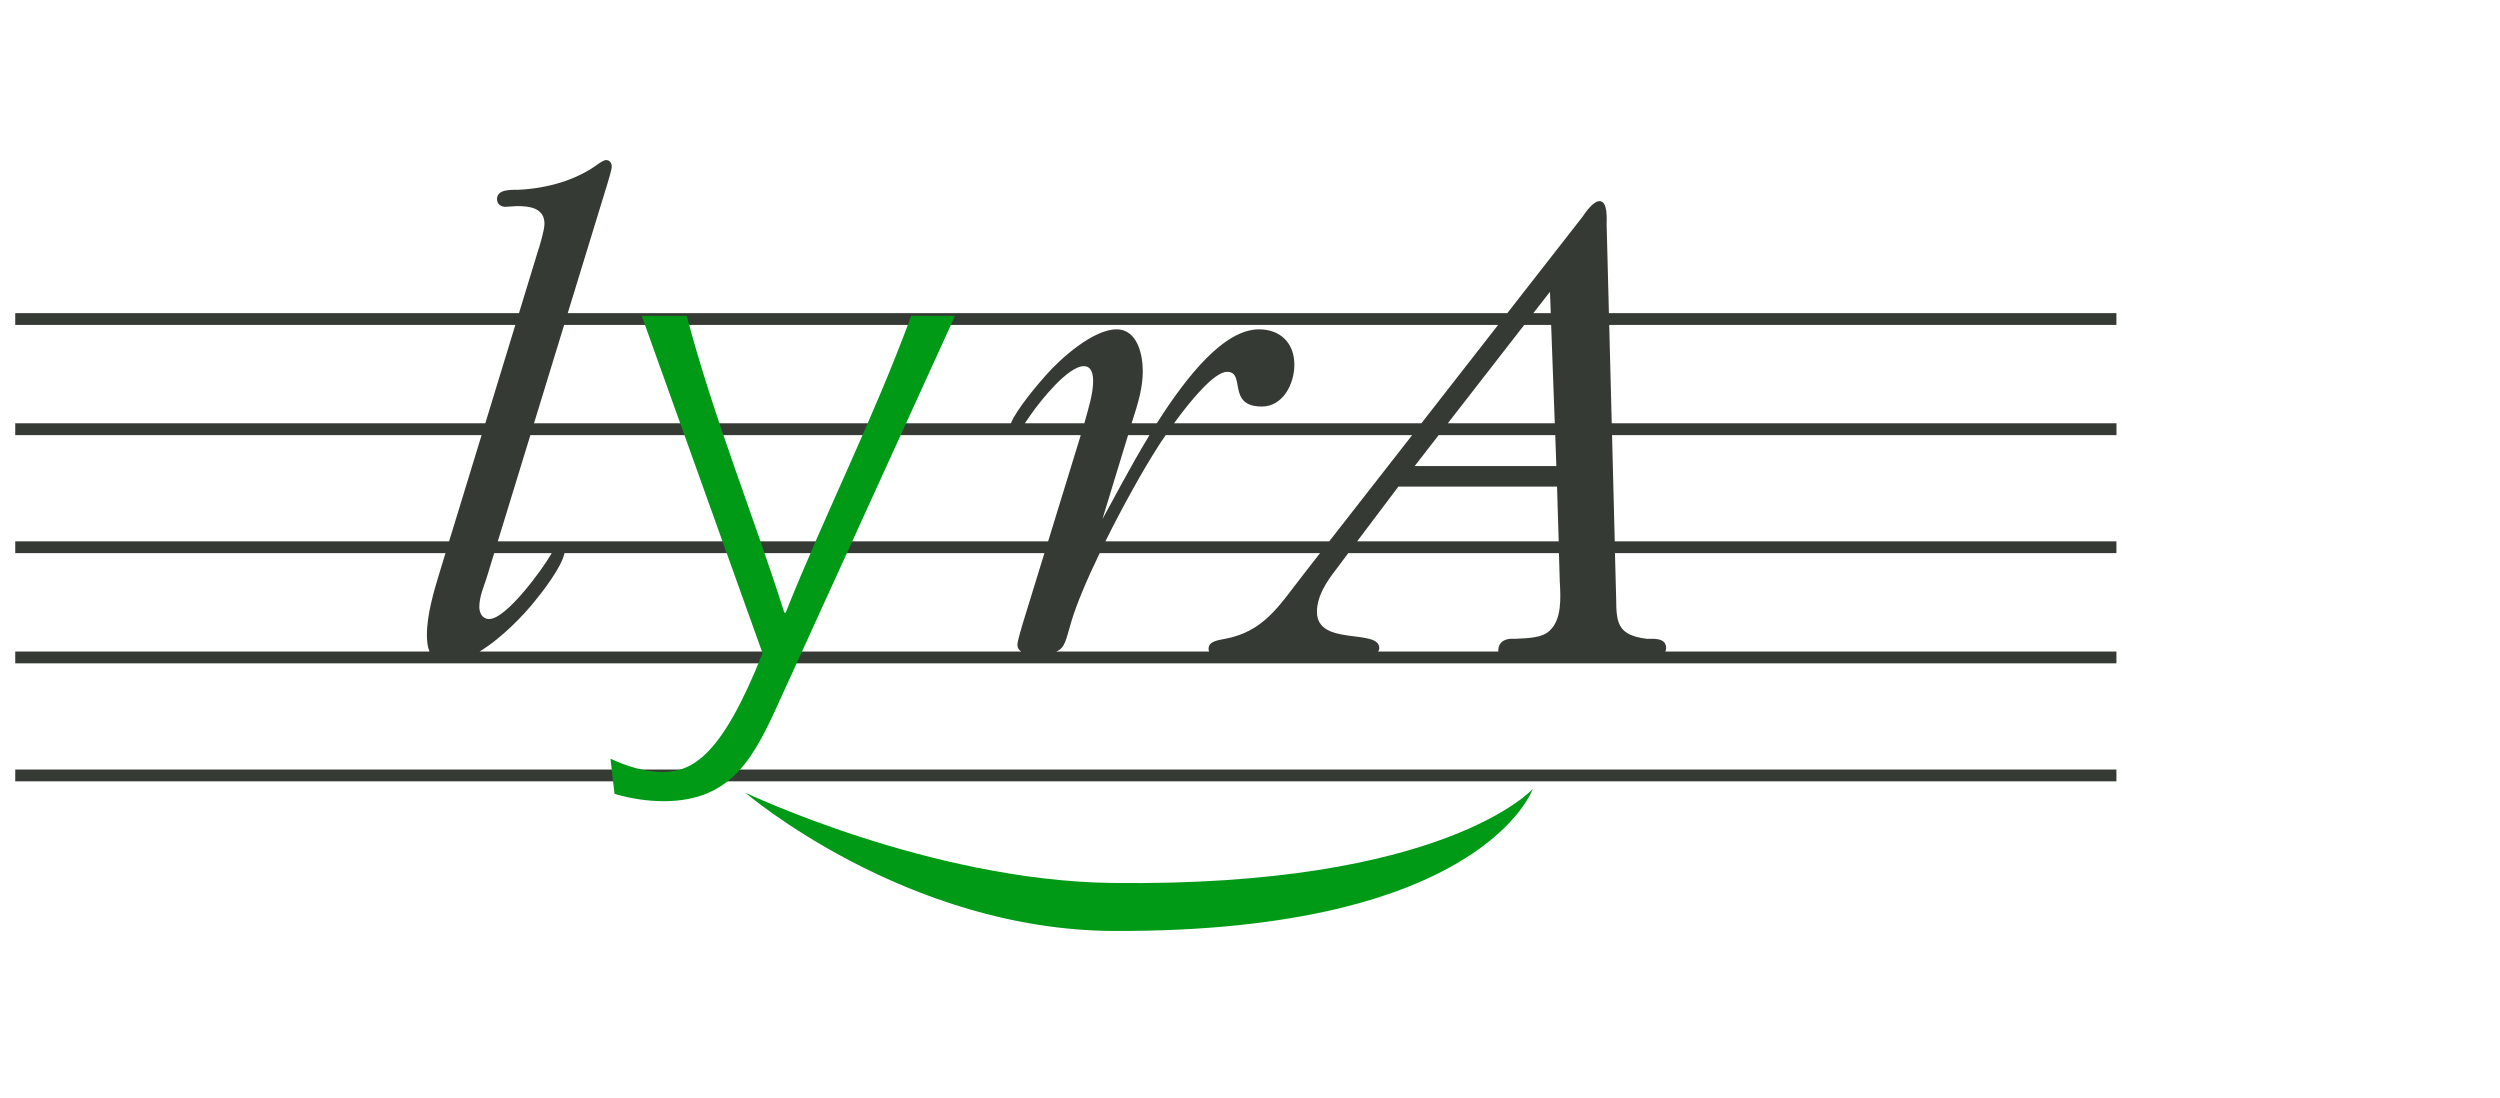
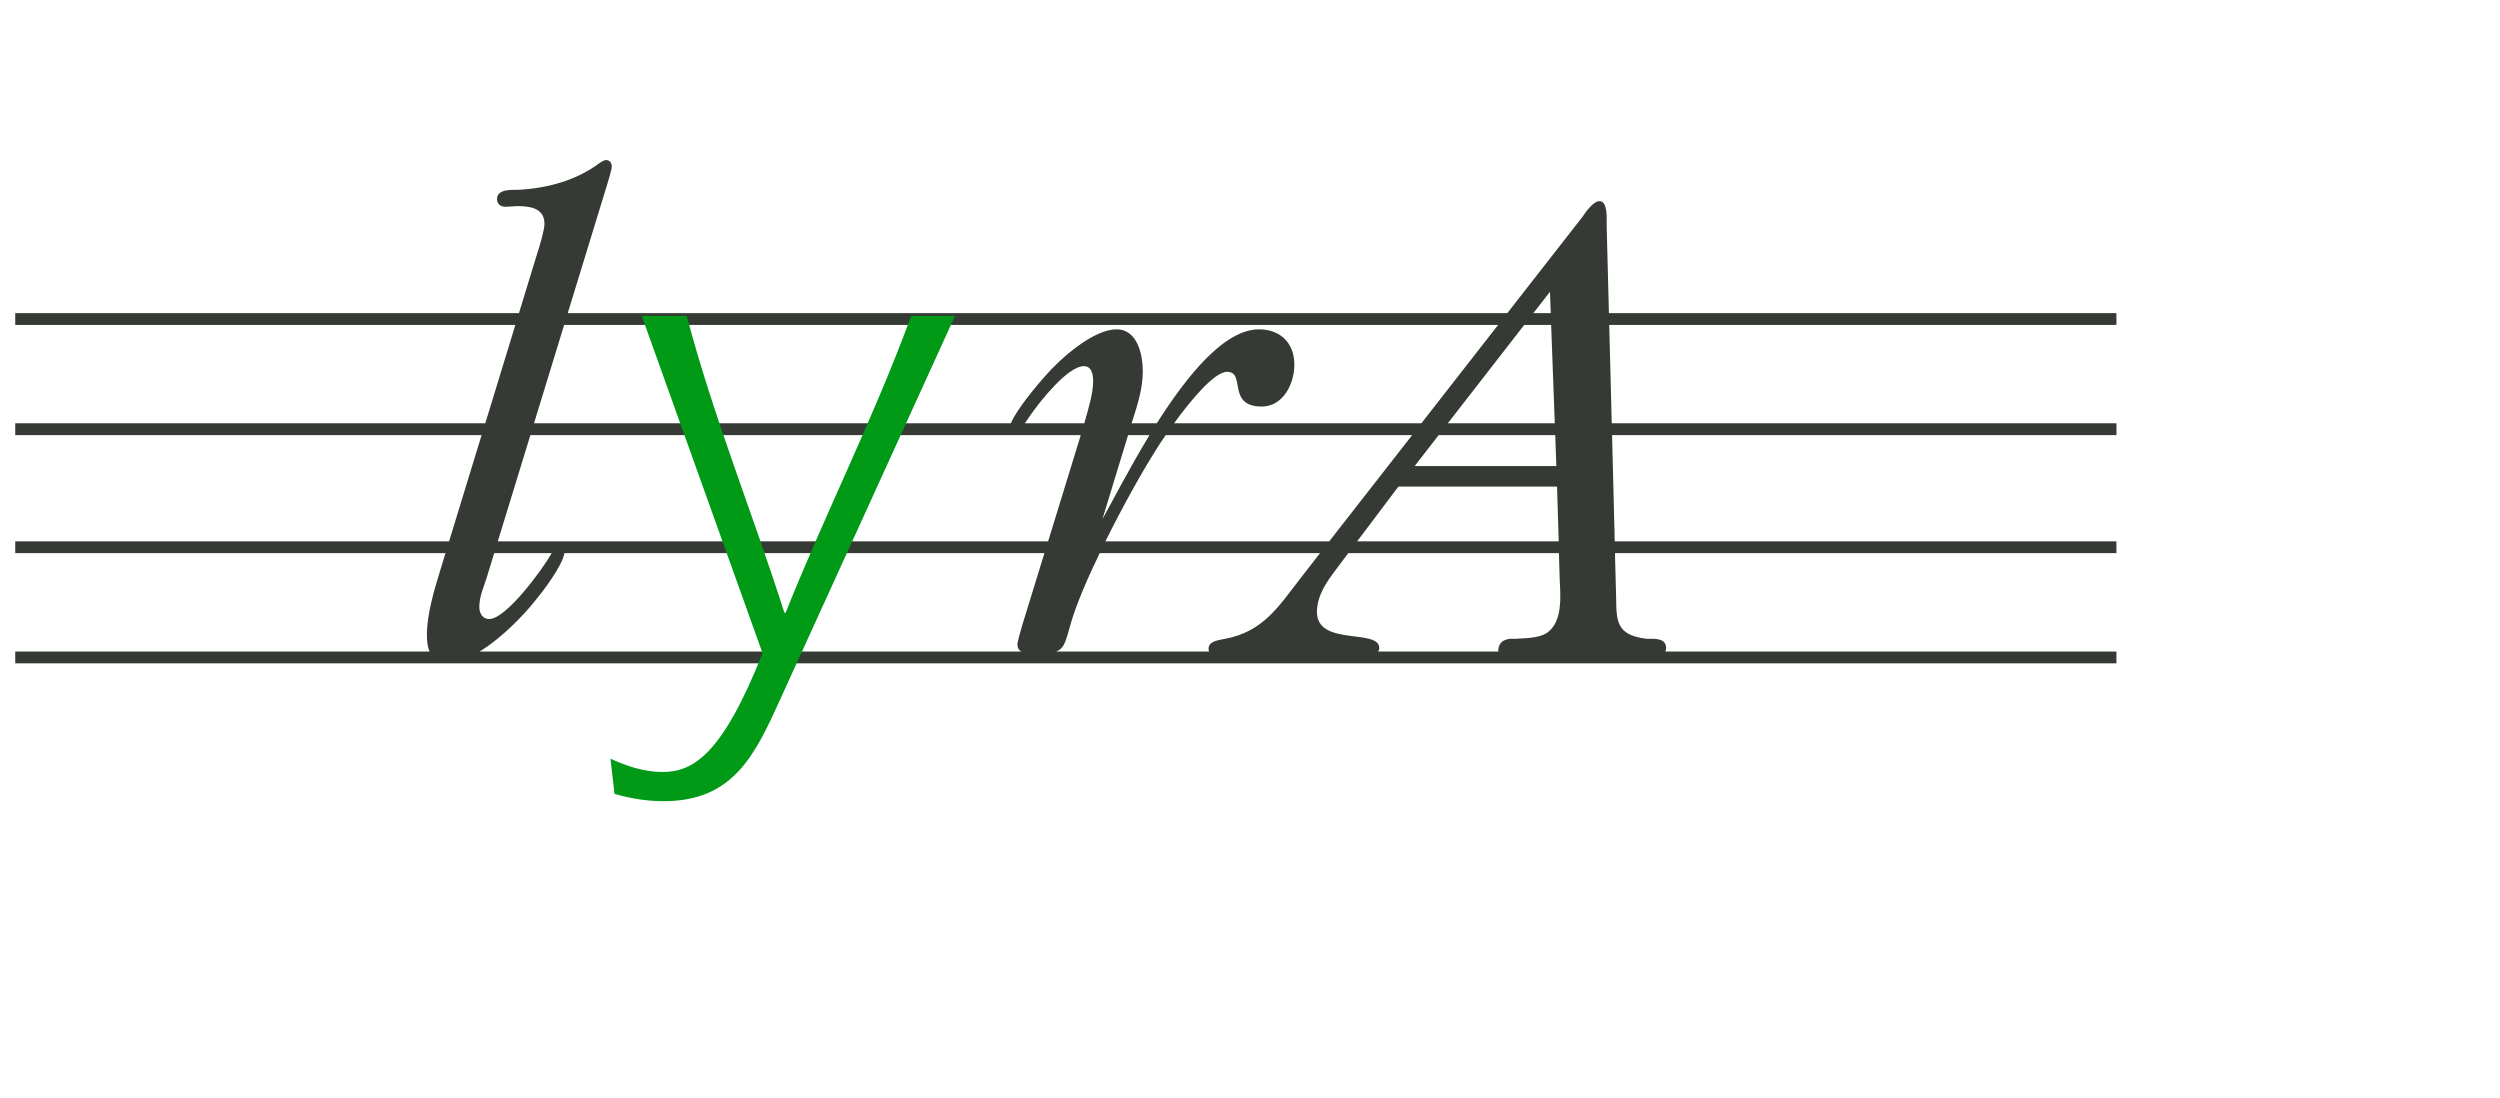
<svg xmlns="http://www.w3.org/2000/svg" width="164" height="72" viewBox="0 0 164 72" fill="none">
  <g clip-path="url(#clip0_11902_19391)">
    <path d="M105.545 20.541L105.395 14.728C105.395 14.403 105.488 13.195 104.93 13.195C104.512 13.195 104.001 13.938 103.815 14.217L98.88 20.541H37.245L39.852 12.033C39.899 11.848 40.131 11.151 40.131 10.918C40.131 10.686 39.992 10.5 39.76 10.5C39.62 10.5 39.434 10.639 39.341 10.686C37.808 11.848 35.857 12.359 33.998 12.451C33.534 12.451 32.604 12.405 32.604 13.056C32.604 13.381 32.837 13.567 33.162 13.567L33.905 13.52C34.695 13.52 35.717 13.613 35.717 14.682C35.717 15.1 35.392 16.169 35.253 16.587L34.045 20.541H1V21.315H33.807L31.835 27.768H1V28.543H31.593L29.46 35.512H1V36.286H29.223L28.841 37.541C28.469 38.749 28.005 40.329 28.005 41.63C28.005 42.063 28.046 42.44 28.175 42.739H1V43.514H138.837V42.739H109.246C109.272 42.672 109.298 42.605 109.298 42.512C109.298 41.816 108.461 41.908 108.043 41.908C105.72 41.63 106.092 40.468 105.999 38.47L105.942 36.286H138.837V35.512H105.927L105.751 28.543H138.842V27.768H105.73L105.565 21.315H138.837V20.541H105.545ZM101.678 19.142L101.729 20.541H100.589L101.678 19.142ZM37.008 21.315H98.276L93.242 27.768H77.017C78.101 26.276 79.655 24.392 80.496 24.392C81.751 24.392 80.45 26.669 82.773 26.669C84.167 26.669 84.91 25.182 84.91 23.928C84.91 22.487 83.981 21.605 82.587 21.605C80.326 21.605 77.889 24.609 75.886 27.768H74.234L74.317 27.505C74.642 26.483 74.967 25.461 74.967 24.346C74.967 23.324 74.642 21.605 73.248 21.605C71.715 21.605 69.578 23.509 68.602 24.625C68.194 25.074 66.682 26.839 66.315 27.768H35.031L37.008 21.315ZM80.352 41.908C79.934 42.001 79.283 42.048 79.283 42.559C79.283 42.631 79.293 42.688 79.314 42.739H69.289C69.877 42.512 69.924 41.965 70.275 40.793C70.626 39.606 71.323 37.98 72.138 36.286H86.593L85.328 37.913C83.888 39.771 82.866 41.444 80.357 41.908H80.352ZM72.515 35.512C73.661 33.199 74.967 30.866 75.897 29.41C76 29.24 76.201 28.93 76.47 28.543H92.638L87.197 35.512H72.515ZM74.002 28.543H75.406C74.085 30.721 72.985 32.864 72.319 34.056L74.002 28.543ZM71.157 27.691L71.132 27.768H67.229C67.229 27.768 67.244 27.743 67.25 27.738L67.668 27.134C68.225 26.344 70.037 24.02 71.106 24.02C71.617 24.02 71.71 24.578 71.71 24.996C71.71 25.833 71.385 26.855 71.152 27.691H71.157ZM34.793 28.543H70.899L68.757 35.512H32.656L34.793 28.543ZM36.192 36.286C36.177 36.318 36.156 36.348 36.136 36.379C35.578 37.355 33.208 40.608 32.093 40.608C31.629 40.608 31.443 40.189 31.443 39.818C31.443 39.167 31.722 38.517 31.907 37.959L32.419 36.286H36.187H36.192ZM35.113 39.399C35.547 38.878 36.858 37.19 37.029 36.286H68.514L67.069 40.979C67.022 41.165 66.744 42.048 66.744 42.28C66.744 42.512 66.847 42.652 66.991 42.739H31.463C32.935 41.846 34.391 40.313 35.113 39.399ZM102.328 38.238C102.375 39.214 102.468 40.654 101.631 41.397C101.167 41.816 100.423 41.862 99.355 41.908C98.89 41.862 98.286 42.001 98.286 42.698C98.286 42.714 98.296 42.724 98.296 42.739H90.408C90.45 42.672 90.481 42.6 90.481 42.512C90.481 41.212 86.392 42.419 86.392 40.143C86.392 39.074 87.042 38.145 87.646 37.355L88.447 36.286H102.266L102.323 38.238H102.328ZM89.03 35.512L91.735 31.919H102.142L102.251 35.512H89.035H89.03ZM102.096 30.572H92.804L94.378 28.543H102.024L102.096 30.572ZM101.993 27.768H94.977L99.99 21.315H101.755L101.993 27.768Z" fill="#363A35" />
-     <path d="M138.837 50.483H1V51.257H138.837V50.483Z" fill="#363A35" />
    <path d="M42.088 20.722H45.051C46.791 27.34 49.408 33.746 51.452 40.189H51.54C54.111 33.741 57.332 27.386 59.774 20.722H62.65L51.153 45.94C49.496 49.6 48.061 52.558 43.533 52.558C42.444 52.558 41.355 52.383 40.312 52.078L40.048 49.771C41.091 50.251 42.268 50.643 43.445 50.643C45.448 50.643 47.364 49.554 50.022 42.848L42.098 20.722H42.088Z" fill="#009A17" />
-     <path d="M48.887 51.996C48.887 51.996 59.413 61.025 73.088 61.071C97.284 61.154 100.552 51.753 100.552 51.753C100.552 51.753 94.775 58.196 72.964 57.922C61.008 57.773 48.887 51.996 48.887 51.996Z" fill="#009A17" />
  </g>
  <defs>
    <clipPath id="clip0_11902_19391">
      <rect width="137.837" height="50.571" fill="white" transform="translate(1 10.5)" />
    </clipPath>
  </defs>
</svg>